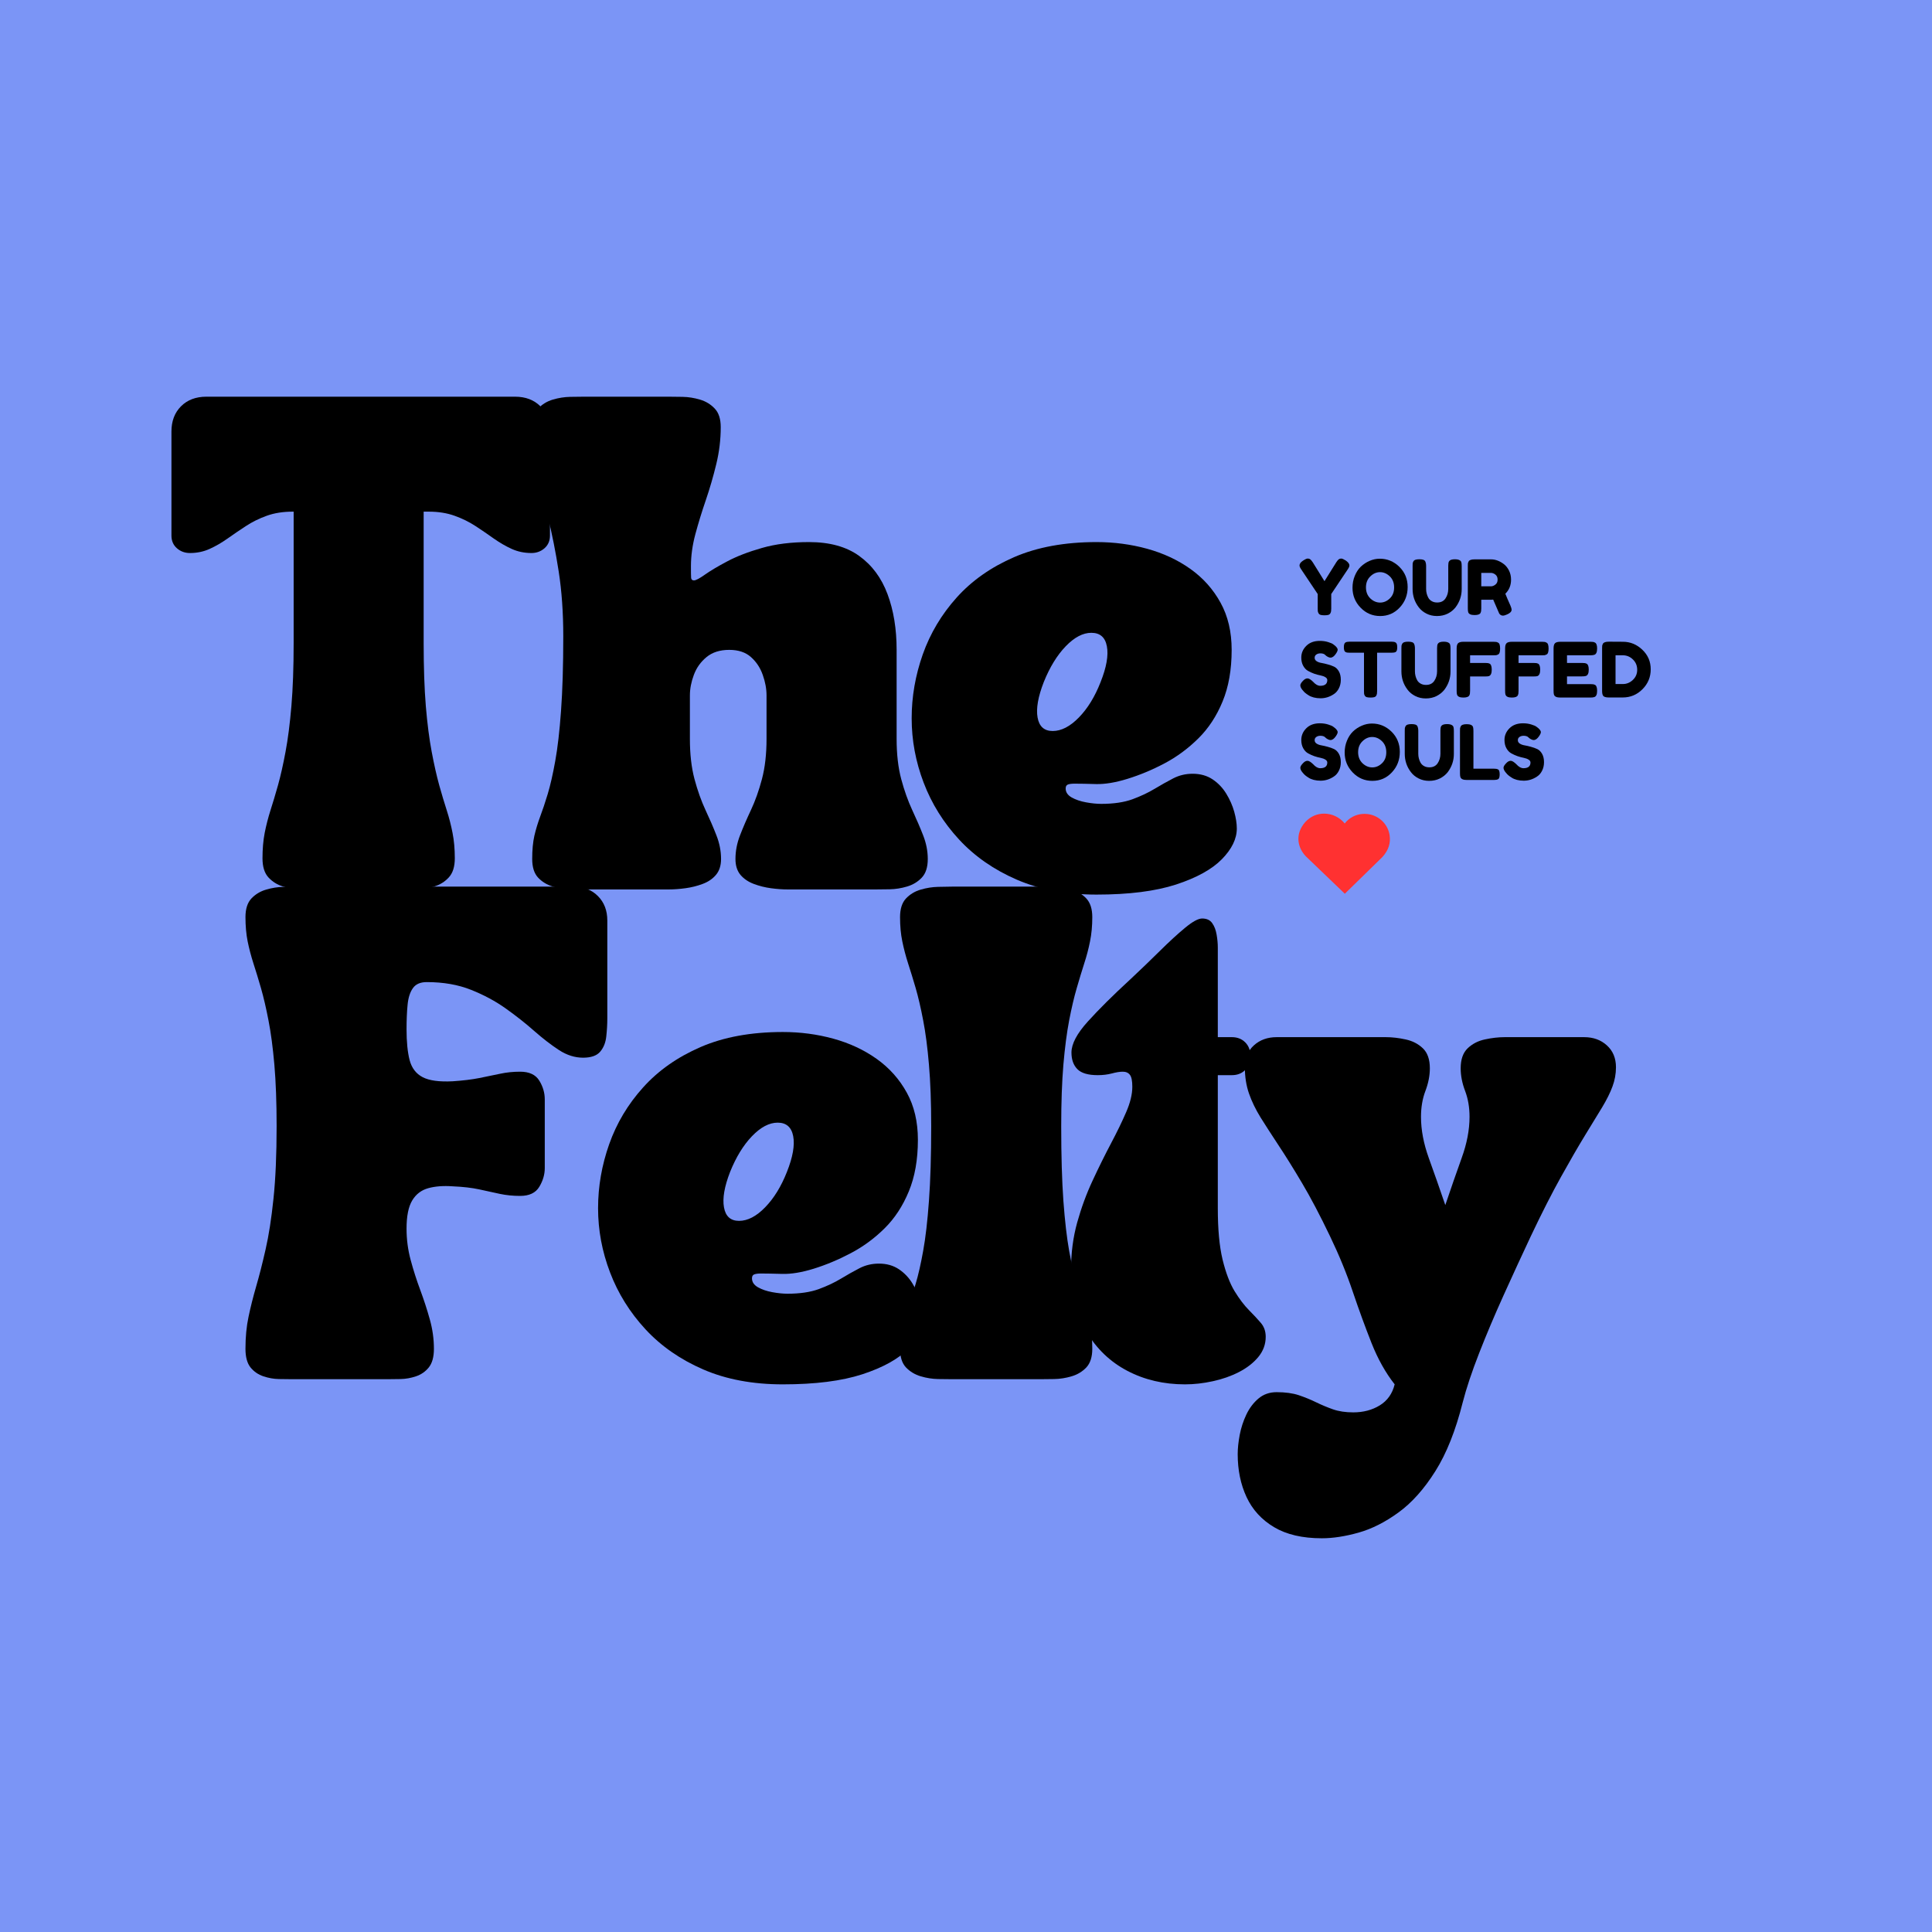
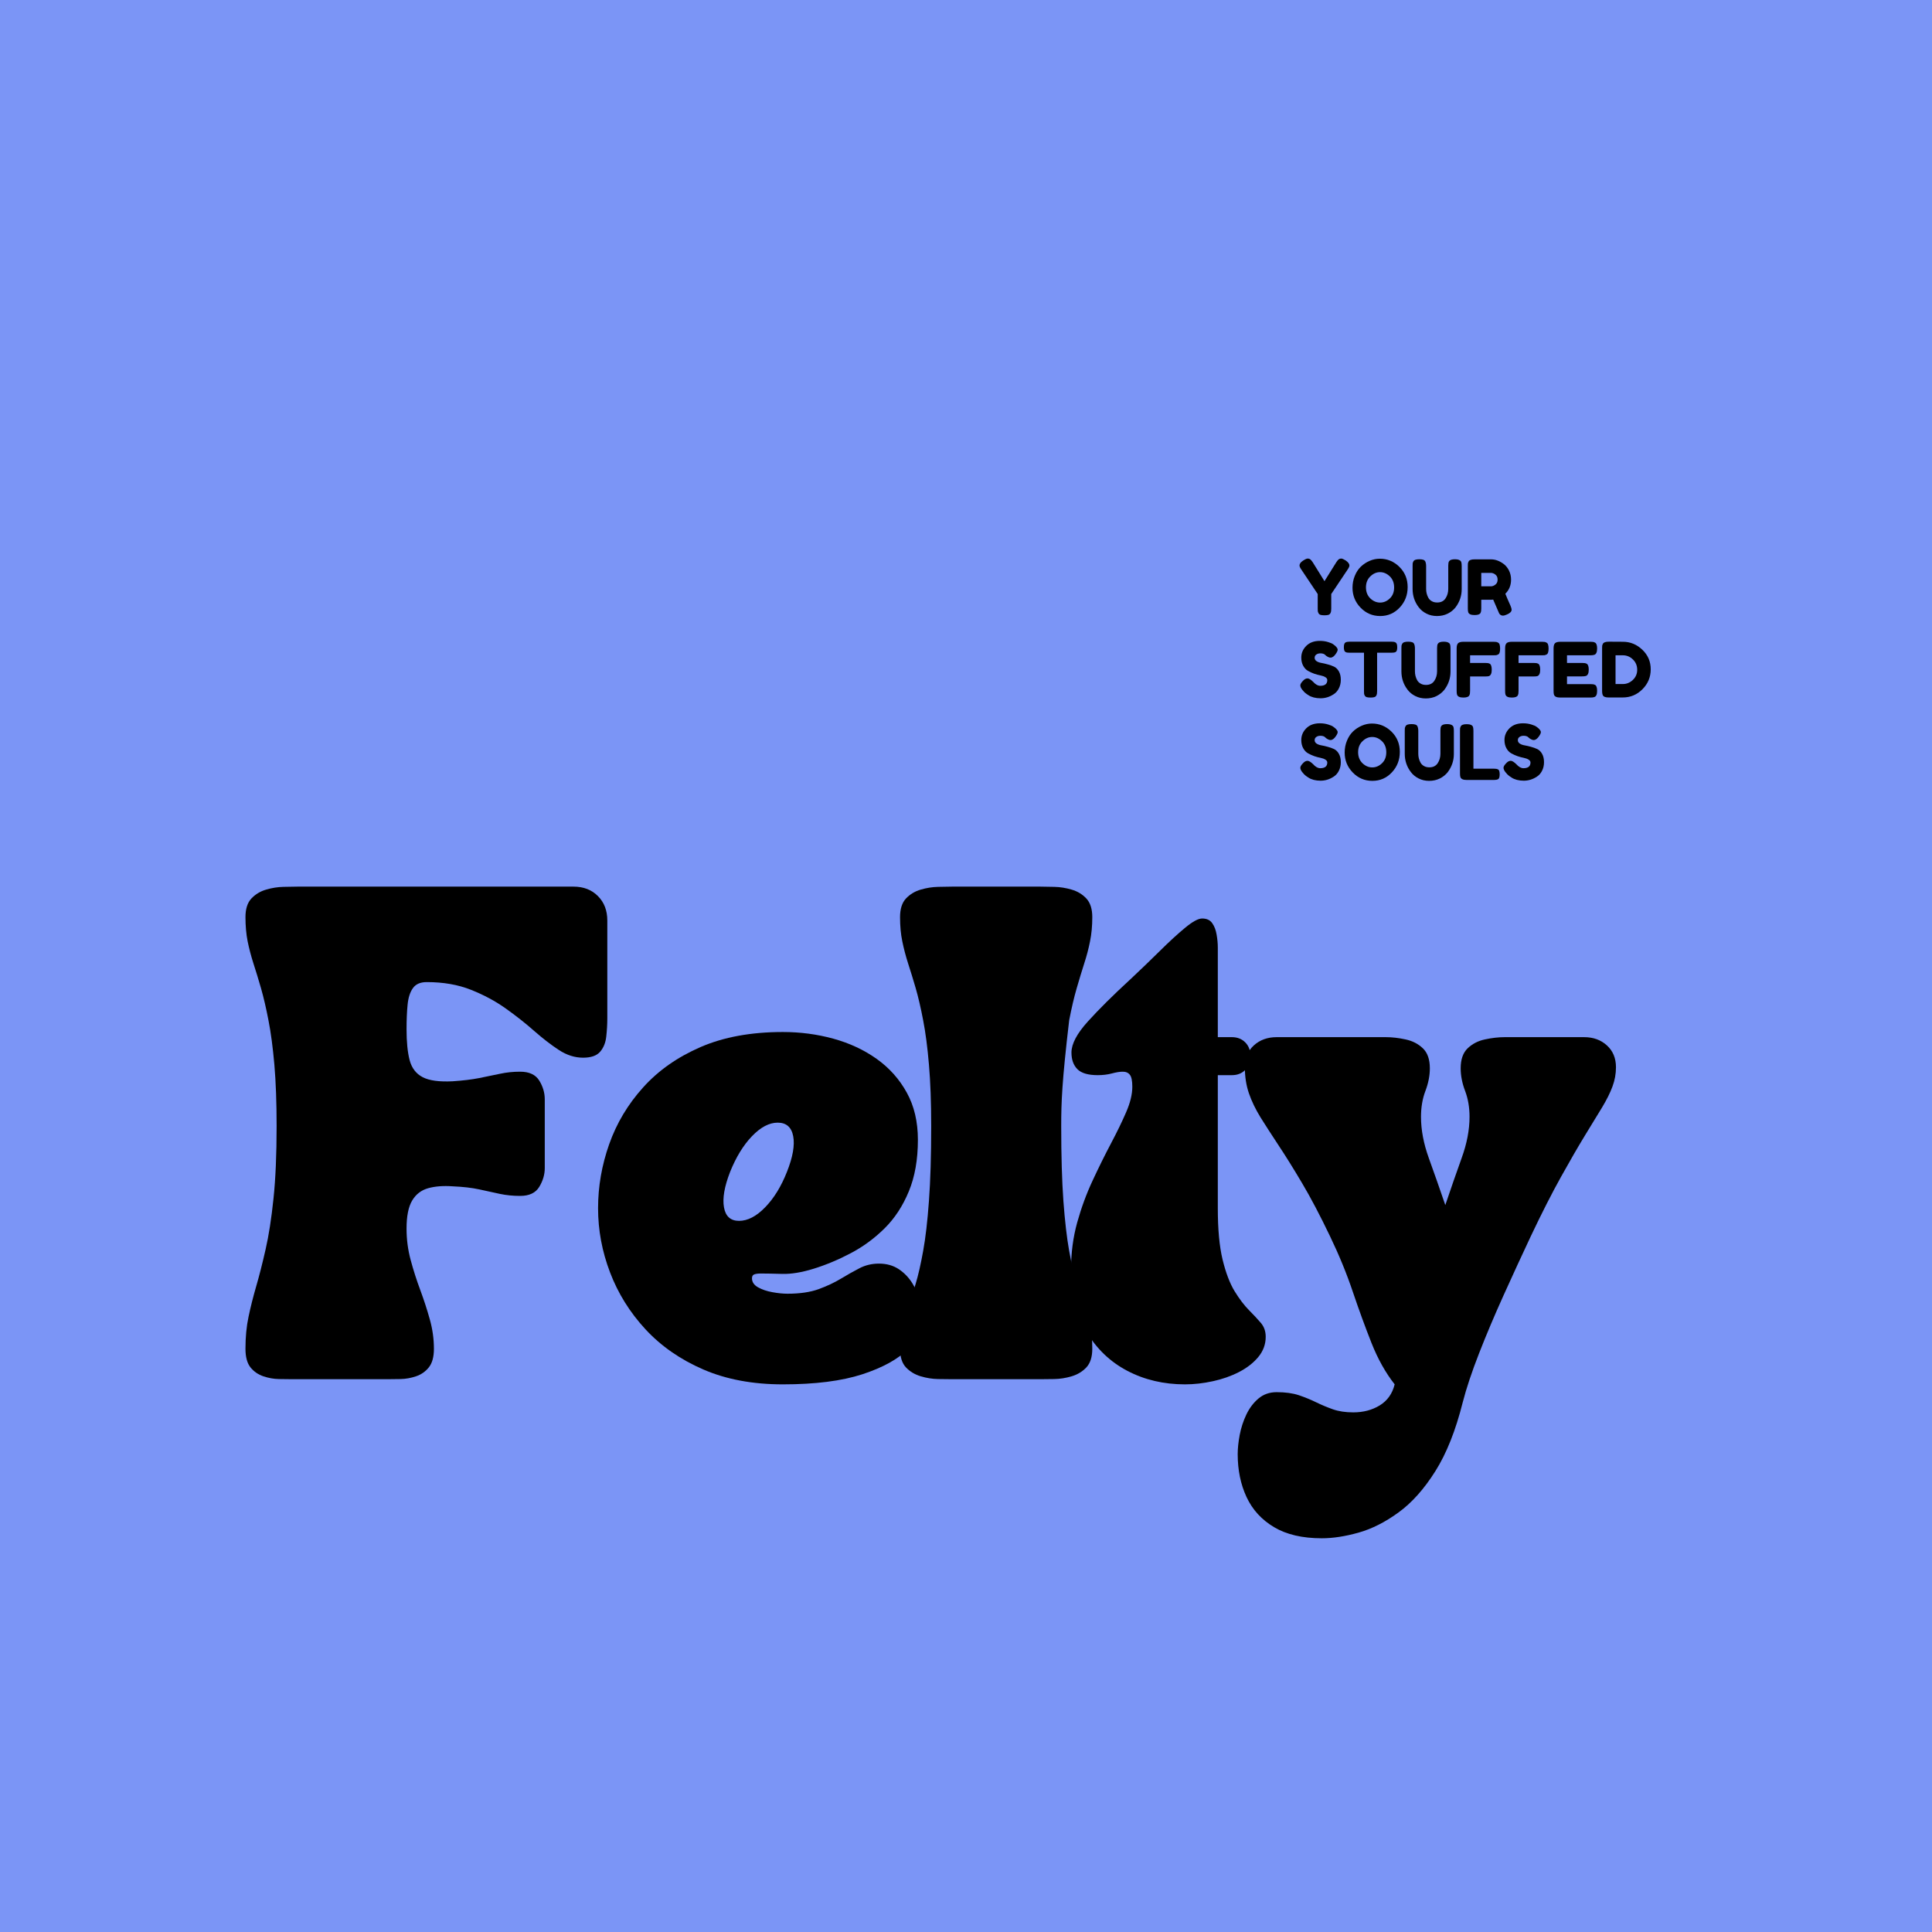
<svg xmlns="http://www.w3.org/2000/svg" version="1.0" preserveAspectRatio="xMidYMid meet" height="500" viewBox="0 0 375 375" zoomAndPan="magnify" width="500">
  <defs>
    <g />
    <clipPath id="7e531b4b9d">
      <path clip-rule="nonzero" d="M 2 0.801 L 76 0.801 L 76 97 L 2 97 Z M 2 0.801" />
    </clipPath>
    <clipPath id="10832fb81c">
      <path clip-rule="nonzero" d="M 72 0.801 L 150 0.801 L 150 97 L 72 97 Z M 72 0.801" />
    </clipPath>
    <clipPath id="4741d86d28">
-       <rect height="129" y="0" width="211" x="0" />
-     </clipPath>
+       </clipPath>
    <clipPath id="a4f17bb348">
-       <path clip-rule="nonzero" d="M 252.016 157.863 L 269.809 157.863 L 269.809 173.473 L 252.016 173.473 Z M 252.016 157.863" />
-     </clipPath>
+       </clipPath>
    <clipPath id="f01920fb43">
      <path clip-rule="nonzero" d="M 252.723 160.406 C 251.281 162.781 252.297 165.09 253.57 166.316 L 261.027 173.473 L 268.328 166.344 C 269.516 165.023 269.969 163.625 269.715 162.066 C 269.367 159.91 267.594 158.238 265.398 158 C 264.055 157.855 262.754 158.238 261.738 159.078 C 261.465 159.309 261.223 159.559 261.008 159.836 C 260.758 159.523 260.461 159.234 260.125 158.98 C 258.961 158.094 257.477 157.742 256.047 158.016 C 254.699 158.277 253.484 159.148 252.723 160.406 Z M 252.723 160.406" />
    </clipPath>
    <clipPath id="5cf16e78ef">
-       <path clip-rule="nonzero" d="M 0.016 0.922 L 17.809 0.922 L 17.809 16.473 L 0.016 16.473 Z M 0.016 0.922" />
-     </clipPath>
+       </clipPath>
    <clipPath id="1fd5fb2271">
      <path clip-rule="nonzero" d="M 0.723 3.406 C -0.719 5.781 0.297 8.09 1.57 9.316 L 9.027 16.473 L 16.328 9.344 C 17.516 8.023 17.969 6.625 17.715 5.066 C 17.367 2.91 15.594 1.238 13.398 1 C 12.055 0.855 10.754 1.238 9.738 2.078 C 9.465 2.309 9.223 2.559 9.008 2.836 C 8.758 2.523 8.461 2.234 8.125 1.98 C 6.961 1.094 5.477 0.742 4.047 1.016 C 2.699 1.277 1.484 2.148 0.723 3.406 Z M 0.723 3.406" />
    </clipPath>
    <clipPath id="0335fd2237">
      <rect height="17" y="0" width="18" x="0" />
    </clipPath>
    <clipPath id="8b4d31a993">
      <rect height="52" y="0" width="71" x="0" />
    </clipPath>
  </defs>
  <rect fill-opacity="1" height="450" y="-37.5" fill="#ffffff" width="450" x="-37.5" />
  <rect fill-opacity="1" height="450" y="-37.5" fill="#7b95f6" width="450" x="-37.5" />
  <g transform="matrix(1, 0, 0, 1, 31, 76)">
    <g clip-path="url(#4741d86d28)">
      <g clip-path="url(#7e531b4b9d)">
        <g fill-opacity="1" fill="#000000">
          <g transform="translate(0.95, 96.639)">
            <g>
              <path d="M 1.328 -68.688 L 1.328 -88.875 C 1.328 -90.906 1.945 -92.539 3.188 -93.781 C 4.426 -95.02 6.066 -95.641 8.109 -95.641 L 68.016 -95.641 C 70.055 -95.641 71.695 -95.02 72.938 -93.781 C 74.176 -92.539 74.797 -90.906 74.797 -88.875 L 74.797 -68.688 C 74.797 -67.664 74.441 -66.844 73.734 -66.219 C 73.023 -65.602 72.18 -65.297 71.203 -65.297 C 69.828 -65.297 68.551 -65.562 67.375 -66.094 C 66.207 -66.625 65.047 -67.297 63.891 -68.109 C 62.742 -68.93 61.562 -69.738 60.344 -70.531 C 59.125 -71.332 57.77 -72 56.281 -72.531 C 54.801 -73.062 53.133 -73.328 51.281 -73.328 L 50.281 -73.328 L 50.281 -47.828 C 50.281 -43.086 50.422 -39 50.703 -35.562 C 50.992 -32.133 51.375 -29.18 51.844 -26.703 C 52.312 -24.223 52.797 -22.07 53.297 -20.25 C 53.805 -18.438 54.297 -16.801 54.766 -15.344 C 55.234 -13.883 55.609 -12.422 55.891 -10.953 C 56.18 -9.492 56.328 -7.859 56.328 -6.047 C 56.328 -4.41 55.938 -3.172 55.156 -2.328 C 54.383 -1.484 53.43 -0.895 52.297 -0.562 C 51.172 -0.227 50.055 -0.051 48.953 -0.031 C 47.848 -0.008 46.941 0 46.234 0 L 29.094 0 C 28.383 0 27.473 -0.008 26.359 -0.031 C 25.254 -0.051 24.141 -0.227 23.016 -0.562 C 21.891 -0.895 20.938 -1.484 20.156 -2.328 C 19.383 -3.172 19 -4.41 19 -6.047 C 19 -7.859 19.141 -9.492 19.422 -10.953 C 19.711 -12.422 20.086 -13.883 20.547 -15.344 C 21.016 -16.801 21.504 -18.438 22.016 -20.25 C 22.523 -22.07 23.008 -24.223 23.469 -26.703 C 23.938 -29.18 24.316 -32.133 24.609 -35.562 C 24.898 -39 25.047 -43.086 25.047 -47.828 L 25.047 -73.328 L 24.844 -73.328 C 22.977 -73.328 21.305 -73.062 19.828 -72.531 C 18.348 -72 17 -71.332 15.781 -70.531 C 14.562 -69.738 13.375 -68.93 12.219 -68.109 C 11.07 -67.297 9.91 -66.625 8.734 -66.094 C 7.555 -65.562 6.285 -65.297 4.922 -65.297 C 3.941 -65.297 3.098 -65.602 2.391 -66.219 C 1.68 -66.844 1.328 -67.664 1.328 -68.688 Z M 1.328 -68.688" />
            </g>
          </g>
        </g>
      </g>
      <g clip-path="url(#10832fb81c)">
        <g fill-opacity="1" fill="#000000">
          <g transform="translate(71.628, 96.639)">
            <g>
              <path d="M 6.703 -49.156 C 6.703 -53.719 6.406 -57.91 5.812 -61.734 C 5.219 -65.566 4.508 -69.117 3.688 -72.391 C 2.863 -75.672 2.156 -78.738 1.562 -81.594 C 0.969 -84.457 0.672 -87.172 0.672 -89.734 C 0.672 -91.328 1.055 -92.531 1.828 -93.344 C 2.598 -94.164 3.547 -94.742 4.672 -95.078 C 5.805 -95.41 6.926 -95.586 8.031 -95.609 C 9.145 -95.629 10.055 -95.641 10.766 -95.641 L 27.172 -95.641 C 27.879 -95.641 28.785 -95.629 29.891 -95.609 C 30.992 -95.586 32.109 -95.41 33.234 -95.078 C 34.367 -94.742 35.32 -94.164 36.094 -93.344 C 36.875 -92.531 37.266 -91.328 37.266 -89.734 C 37.266 -87.297 36.973 -84.891 36.391 -82.516 C 35.816 -80.148 35.145 -77.836 34.375 -75.578 C 33.602 -73.328 32.926 -71.125 32.344 -68.969 C 31.77 -66.82 31.484 -64.754 31.484 -62.766 C 31.484 -61.617 31.492 -60.867 31.516 -60.516 C 31.535 -60.16 31.723 -59.984 32.078 -59.984 C 32.43 -59.984 33.141 -60.359 34.203 -61.109 C 35.266 -61.859 36.711 -62.719 38.547 -63.688 C 40.391 -64.664 42.629 -65.531 45.266 -66.281 C 47.898 -67.039 50.945 -67.422 54.406 -67.422 C 58.426 -67.422 61.676 -66.52 64.156 -64.719 C 66.645 -62.926 68.473 -60.457 69.641 -57.312 C 70.816 -54.176 71.406 -50.57 71.406 -46.5 L 71.406 -29.219 C 71.406 -26.258 71.703 -23.66 72.297 -21.422 C 72.898 -19.18 73.609 -17.188 74.422 -15.438 C 75.242 -13.688 75.953 -12.047 76.547 -10.516 C 77.148 -8.992 77.453 -7.457 77.453 -5.906 C 77.453 -4.312 77.062 -3.102 76.281 -2.281 C 75.508 -1.469 74.555 -0.895 73.422 -0.562 C 72.297 -0.227 71.18 -0.051 70.078 -0.031 C 68.973 -0.008 68.066 0 67.359 0 L 52.609 0 C 52.035 0 51.25 0 50.25 0 C 49.25 0 48.172 -0.078 47.016 -0.234 C 45.867 -0.391 44.766 -0.664 43.703 -1.062 C 42.641 -1.457 41.773 -2.039 41.109 -2.812 C 40.453 -3.594 40.125 -4.625 40.125 -5.906 C 40.125 -7.457 40.422 -8.992 41.016 -10.516 C 41.609 -12.047 42.316 -13.688 43.141 -15.438 C 43.961 -17.188 44.672 -19.18 45.266 -21.422 C 45.859 -23.66 46.156 -26.258 46.156 -29.219 L 46.156 -37.656 C 46.156 -38.945 45.91 -40.273 45.422 -41.641 C 44.941 -43.016 44.18 -44.164 43.141 -45.094 C 42.098 -46.031 40.691 -46.5 38.922 -46.5 C 37.109 -46.5 35.633 -46.031 34.5 -45.094 C 33.375 -44.164 32.555 -43.016 32.047 -41.641 C 31.535 -40.273 31.281 -38.945 31.281 -37.656 L 31.281 -29.219 C 31.281 -26.258 31.578 -23.66 32.172 -21.422 C 32.773 -19.18 33.484 -17.188 34.297 -15.438 C 35.117 -13.688 35.828 -12.047 36.422 -10.516 C 37.023 -8.992 37.328 -7.457 37.328 -5.906 C 37.328 -4.625 36.992 -3.594 36.328 -2.812 C 35.672 -2.039 34.805 -1.457 33.734 -1.062 C 32.672 -0.664 31.562 -0.391 30.406 -0.234 C 29.258 -0.078 28.188 0 27.188 0 C 26.195 0 25.414 0 24.844 0 L 10.766 0 C 10.055 0 9.145 -0.008 8.031 -0.031 C 6.926 -0.051 5.805 -0.227 4.672 -0.562 C 3.547 -0.895 2.598 -1.469 1.828 -2.281 C 1.055 -3.102 0.672 -4.312 0.672 -5.906 C 0.672 -7.676 0.812 -9.18 1.094 -10.422 C 1.383 -11.66 1.758 -12.898 2.219 -14.141 C 2.688 -15.379 3.176 -16.844 3.688 -18.531 C 4.195 -20.219 4.68 -22.344 5.141 -24.906 C 5.609 -27.477 5.984 -30.723 6.266 -34.641 C 6.555 -38.555 6.703 -43.395 6.703 -49.156 Z M 6.703 -49.156" />
            </g>
          </g>
        </g>
      </g>
      <g fill-opacity="1" fill="#000000">
        <g transform="translate(144.298, 96.639)">
          <g>
            <path d="M 1.656 -33.219 C 1.656 -37.414 2.375 -41.551 3.812 -45.625 C 5.258 -49.707 7.453 -53.383 10.391 -56.656 C 13.336 -59.938 17.055 -62.551 21.547 -64.5 C 26.047 -66.445 31.375 -67.422 37.531 -67.422 C 40.938 -67.422 44.211 -66.988 47.359 -66.125 C 50.504 -65.258 53.305 -63.953 55.766 -62.203 C 58.223 -60.453 60.172 -58.27 61.609 -55.656 C 63.047 -53.051 63.766 -50 63.766 -46.5 C 63.766 -42.645 63.176 -39.301 62 -36.469 C 60.832 -33.633 59.258 -31.242 57.281 -29.297 C 55.312 -27.348 53.129 -25.738 50.734 -24.469 C 48.348 -23.207 45.938 -22.203 43.5 -21.453 C 41.195 -20.742 39.172 -20.41 37.422 -20.453 C 35.68 -20.504 34.301 -20.531 33.281 -20.531 C 32.695 -20.531 32.258 -20.473 31.969 -20.359 C 31.688 -20.242 31.547 -19.988 31.547 -19.594 C 31.547 -18.883 31.93 -18.305 32.703 -17.859 C 33.484 -17.422 34.414 -17.102 35.5 -16.906 C 36.582 -16.707 37.566 -16.609 38.453 -16.609 C 40.848 -16.609 42.863 -16.906 44.5 -17.5 C 46.133 -18.102 47.57 -18.781 48.812 -19.531 C 50.062 -20.281 51.258 -20.953 52.406 -21.547 C 53.562 -22.148 54.82 -22.453 56.188 -22.453 C 57.695 -22.453 58.992 -22.086 60.078 -21.359 C 61.16 -20.629 62.047 -19.695 62.734 -18.562 C 63.422 -17.438 63.93 -16.273 64.266 -15.078 C 64.598 -13.879 64.766 -12.797 64.766 -11.828 C 64.766 -9.828 63.801 -7.844 61.875 -5.875 C 59.945 -3.906 56.977 -2.266 52.969 -0.953 C 48.957 0.348 43.812 1 37.531 1 C 31.688 1 26.535 0.035 22.078 -1.891 C 17.629 -3.816 13.891 -6.414 10.859 -9.688 C 7.828 -12.969 5.535 -16.645 3.984 -20.719 C 2.43 -24.789 1.656 -28.957 1.656 -33.219 Z M 27.297 -40.25 C 26.191 -37.414 25.789 -35.125 26.094 -33.375 C 26.406 -31.625 27.383 -30.75 29.031 -30.75 C 30.707 -30.75 32.398 -31.625 34.109 -33.375 C 35.816 -35.125 37.223 -37.414 38.328 -40.25 C 39.473 -43.125 39.879 -45.438 39.547 -47.188 C 39.223 -48.938 38.219 -49.812 36.531 -49.812 C 34.895 -49.812 33.234 -48.938 31.547 -47.188 C 29.867 -45.438 28.453 -43.125 27.297 -40.25 Z M 27.297 -40.25" />
          </g>
        </g>
      </g>
    </g>
  </g>
  <g clip-path="url(#a4f17bb348)">
    <g clip-path="url(#f01920fb43)">
      <g transform="matrix(1, 0, 0, 1, 252, 157)">
        <g clip-path="url(#0335fd2237)">
          <g clip-path="url(#5cf16e78ef)">
            <g clip-path="url(#1fd5fb2271)">
              <path fill-rule="nonzero" fill-opacity="1" d="M 0.016 0.926 L 17.809 0.926 L 17.809 16.473 L 0.016 16.473 Z M 0.016 0.926" fill="#ff3131" />
            </g>
          </g>
        </g>
      </g>
    </g>
  </g>
  <g fill-opacity="1" fill="#000000">
    <g transform="translate(46.317, 267.703)">
      <g>
        <path d="M 7.375 -49.125 C 7.375 -53.727 7.227 -57.703 6.938 -61.047 C 6.645 -64.391 6.266 -67.254 5.797 -69.641 C 5.336 -72.035 4.852 -74.117 4.344 -75.891 C 3.832 -77.66 3.344 -79.266 2.875 -80.703 C 2.414 -82.141 2.039 -83.566 1.75 -84.984 C 1.469 -86.398 1.328 -87.969 1.328 -89.688 C 1.328 -91.281 1.711 -92.488 2.484 -93.312 C 3.266 -94.133 4.219 -94.707 5.344 -95.031 C 6.469 -95.363 7.582 -95.539 8.688 -95.562 C 9.801 -95.594 10.711 -95.609 11.422 -95.609 L 65 -95.609 C 66.945 -95.609 68.523 -95 69.734 -93.781 C 70.953 -92.562 71.562 -90.977 71.562 -89.031 L 71.562 -70.047 C 71.562 -68.891 71.492 -67.711 71.359 -66.516 C 71.234 -65.328 70.836 -64.344 70.172 -63.562 C 69.504 -62.789 68.398 -62.406 66.859 -62.406 C 65.266 -62.406 63.703 -62.898 62.172 -63.891 C 60.648 -64.891 59.055 -66.117 57.391 -67.578 C 55.734 -69.047 53.895 -70.5 51.875 -71.938 C 49.863 -73.375 47.609 -74.586 45.109 -75.578 C 42.609 -76.578 39.742 -77.078 36.516 -77.078 C 35.273 -77.078 34.379 -76.688 33.828 -75.906 C 33.273 -75.133 32.93 -74.062 32.797 -72.688 C 32.66 -71.32 32.594 -69.734 32.594 -67.922 C 32.594 -65.484 32.789 -63.488 33.188 -61.938 C 33.594 -60.395 34.438 -59.289 35.719 -58.625 C 37 -57.957 38.945 -57.691 41.562 -57.828 C 43.551 -57.961 45.266 -58.172 46.703 -58.453 C 48.141 -58.742 49.477 -59.02 50.719 -59.281 C 51.957 -59.551 53.266 -59.688 54.641 -59.688 C 56.41 -59.688 57.648 -59.109 58.359 -57.953 C 59.066 -56.805 59.422 -55.594 59.422 -54.312 L 59.422 -40.969 C 59.422 -39.727 59.066 -38.52 58.359 -37.344 C 57.648 -36.164 56.41 -35.578 54.641 -35.578 C 53.266 -35.578 51.957 -35.707 50.719 -35.969 C 49.477 -36.238 48.141 -36.531 46.703 -36.844 C 45.266 -37.156 43.551 -37.352 41.562 -37.438 C 39.75 -37.57 38.164 -37.453 36.812 -37.078 C 35.457 -36.703 34.414 -35.906 33.688 -34.688 C 32.957 -33.469 32.594 -31.645 32.594 -29.219 C 32.594 -27.133 32.859 -25.109 33.391 -23.141 C 33.922 -21.172 34.539 -19.234 35.25 -17.328 C 35.957 -15.422 36.578 -13.516 37.109 -11.609 C 37.641 -9.711 37.906 -7.812 37.906 -5.906 C 37.906 -4.312 37.57 -3.102 36.906 -2.281 C 36.25 -1.469 35.422 -0.895 34.422 -0.562 C 33.43 -0.227 32.438 -0.051 31.438 -0.031 C 30.438 -0.008 29.582 0 28.875 0 L 10.359 0 C 9.648 0 8.797 -0.008 7.797 -0.031 C 6.805 -0.051 5.812 -0.227 4.812 -0.562 C 3.812 -0.895 2.977 -1.469 2.312 -2.281 C 1.656 -3.102 1.328 -4.312 1.328 -5.906 C 1.328 -8.164 1.523 -10.234 1.922 -12.109 C 2.316 -13.992 2.812 -15.961 3.406 -18.016 C 4.008 -20.078 4.617 -22.469 5.234 -25.188 C 5.859 -27.914 6.367 -31.203 6.766 -35.047 C 7.172 -38.898 7.375 -43.594 7.375 -49.125 Z M 7.375 -49.125" />
      </g>
    </g>
  </g>
  <g fill-opacity="1" fill="#000000">
    <g transform="translate(114.429, 267.703)">
      <g>
        <path d="M 1.656 -33.188 C 1.656 -37.395 2.375 -41.535 3.812 -45.609 C 5.25 -49.68 7.441 -53.352 10.391 -56.625 C 13.336 -59.906 17.055 -62.52 21.547 -64.469 C 26.035 -66.414 31.359 -67.391 37.516 -67.391 C 40.922 -67.391 44.191 -66.957 47.328 -66.094 C 50.473 -65.227 53.273 -63.922 55.734 -62.172 C 58.191 -60.422 60.141 -58.238 61.578 -55.625 C 63.016 -53.02 63.734 -49.969 63.734 -46.469 C 63.734 -42.625 63.145 -39.285 61.969 -36.453 C 60.801 -33.617 59.234 -31.227 57.266 -29.281 C 55.297 -27.332 53.113 -25.727 50.719 -24.469 C 48.332 -23.207 45.922 -22.195 43.484 -21.438 C 41.18 -20.727 39.156 -20.395 37.406 -20.438 C 35.656 -20.488 34.273 -20.516 33.266 -20.516 C 32.691 -20.516 32.258 -20.457 31.969 -20.344 C 31.676 -20.238 31.531 -19.984 31.531 -19.578 C 31.531 -18.867 31.914 -18.289 32.688 -17.844 C 33.469 -17.406 34.398 -17.086 35.484 -16.891 C 36.566 -16.691 37.551 -16.594 38.438 -16.594 C 40.832 -16.594 42.848 -16.891 44.484 -17.484 C 46.117 -18.086 47.555 -18.766 48.797 -19.516 C 50.035 -20.266 51.227 -20.938 52.375 -21.531 C 53.531 -22.133 54.797 -22.438 56.172 -22.438 C 57.672 -22.438 58.961 -22.07 60.047 -21.344 C 61.129 -20.613 62.016 -19.68 62.703 -18.547 C 63.391 -17.422 63.898 -16.258 64.234 -15.062 C 64.566 -13.875 64.734 -12.789 64.734 -11.812 C 64.734 -9.82 63.77 -7.844 61.844 -5.875 C 59.914 -3.906 56.945 -2.266 52.938 -0.953 C 48.938 0.348 43.797 1 37.516 1 C 31.672 1 26.523 0.035 22.078 -1.891 C 17.629 -3.816 13.891 -6.414 10.859 -9.688 C 7.828 -12.969 5.535 -16.645 3.984 -20.719 C 2.43 -24.789 1.656 -28.945 1.656 -33.188 Z M 27.281 -40.234 C 26.176 -37.398 25.781 -35.109 26.094 -33.359 C 26.406 -31.609 27.379 -30.734 29.016 -30.734 C 30.691 -30.734 32.379 -31.609 34.078 -33.359 C 35.785 -35.109 37.195 -37.398 38.312 -40.234 C 39.457 -43.109 39.863 -45.422 39.531 -47.172 C 39.195 -48.922 38.191 -49.797 36.516 -49.797 C 34.879 -49.797 33.219 -48.922 31.531 -47.172 C 29.852 -45.422 28.438 -43.109 27.281 -40.234 Z M 27.281 -40.234" />
      </g>
    </g>
  </g>
  <g fill-opacity="1" fill="#000000">
    <g transform="translate(174.043, 267.703)">
      <g>
-         <path d="M 0.656 -5.906 C 0.656 -7.676 0.801 -9.18 1.094 -10.422 C 1.383 -11.66 1.758 -12.898 2.219 -14.141 C 2.688 -15.379 3.176 -16.836 3.688 -18.516 C 4.195 -20.203 4.68 -22.328 5.141 -24.891 C 5.609 -27.461 5.984 -30.707 6.266 -34.625 C 6.555 -38.539 6.703 -43.375 6.703 -49.125 C 6.703 -53.727 6.555 -57.703 6.266 -61.047 C 5.984 -64.391 5.609 -67.266 5.141 -69.672 C 4.68 -72.086 4.195 -74.172 3.688 -75.922 C 3.176 -77.672 2.688 -79.266 2.219 -80.703 C 1.758 -82.141 1.383 -83.566 1.094 -84.984 C 0.801 -86.398 0.656 -87.969 0.656 -89.688 C 0.656 -91.281 1.039 -92.488 1.812 -93.312 C 2.594 -94.133 3.547 -94.707 4.672 -95.031 C 5.805 -95.363 6.926 -95.539 8.031 -95.562 C 9.133 -95.594 10.039 -95.609 10.75 -95.609 L 27.891 -95.609 C 28.598 -95.609 29.504 -95.594 30.609 -95.562 C 31.711 -95.539 32.828 -95.363 33.953 -95.031 C 35.086 -94.707 36.039 -94.133 36.812 -93.312 C 37.582 -92.488 37.969 -91.281 37.969 -89.688 C 37.969 -87.969 37.82 -86.398 37.531 -84.984 C 37.25 -83.566 36.875 -82.141 36.406 -80.703 C 35.945 -79.266 35.461 -77.672 34.953 -75.922 C 34.441 -74.172 33.953 -72.086 33.484 -69.672 C 33.023 -67.266 32.648 -64.391 32.359 -61.047 C 32.078 -57.703 31.938 -53.727 31.938 -49.125 C 31.938 -43.375 32.078 -38.539 32.359 -34.625 C 32.648 -30.707 33.023 -27.461 33.484 -24.891 C 33.953 -22.328 34.441 -20.203 34.953 -18.516 C 35.461 -16.836 35.945 -15.379 36.406 -14.141 C 36.875 -12.898 37.25 -11.66 37.531 -10.422 C 37.82 -9.18 37.969 -7.676 37.969 -5.906 C 37.969 -4.312 37.582 -3.102 36.812 -2.281 C 36.039 -1.469 35.086 -0.895 33.953 -0.562 C 32.828 -0.227 31.711 -0.051 30.609 -0.031 C 29.504 -0.008 28.598 0 27.891 0 L 10.75 0 C 10.039 0 9.133 -0.008 8.031 -0.031 C 6.926 -0.051 5.805 -0.227 4.672 -0.562 C 3.547 -0.895 2.594 -1.469 1.812 -2.281 C 1.039 -3.102 0.656 -4.312 0.656 -5.906 Z M 0.656 -5.906" />
+         <path d="M 0.656 -5.906 C 0.656 -7.676 0.801 -9.18 1.094 -10.422 C 1.383 -11.66 1.758 -12.898 2.219 -14.141 C 2.688 -15.379 3.176 -16.836 3.688 -18.516 C 4.195 -20.203 4.68 -22.328 5.141 -24.891 C 5.609 -27.461 5.984 -30.707 6.266 -34.625 C 6.555 -38.539 6.703 -43.375 6.703 -49.125 C 6.703 -53.727 6.555 -57.703 6.266 -61.047 C 5.984 -64.391 5.609 -67.266 5.141 -69.672 C 4.68 -72.086 4.195 -74.172 3.688 -75.922 C 3.176 -77.672 2.688 -79.266 2.219 -80.703 C 1.758 -82.141 1.383 -83.566 1.094 -84.984 C 0.801 -86.398 0.656 -87.969 0.656 -89.688 C 0.656 -91.281 1.039 -92.488 1.812 -93.312 C 2.594 -94.133 3.547 -94.707 4.672 -95.031 C 5.805 -95.363 6.926 -95.539 8.031 -95.562 C 9.133 -95.594 10.039 -95.609 10.75 -95.609 L 27.891 -95.609 C 28.598 -95.609 29.504 -95.594 30.609 -95.562 C 31.711 -95.539 32.828 -95.363 33.953 -95.031 C 35.086 -94.707 36.039 -94.133 36.812 -93.312 C 37.582 -92.488 37.969 -91.281 37.969 -89.688 C 37.969 -87.969 37.82 -86.398 37.531 -84.984 C 37.25 -83.566 36.875 -82.141 36.406 -80.703 C 35.945 -79.266 35.461 -77.672 34.953 -75.922 C 34.441 -74.172 33.953 -72.086 33.484 -69.672 C 32.078 -57.703 31.938 -53.727 31.938 -49.125 C 31.938 -43.375 32.078 -38.539 32.359 -34.625 C 32.648 -30.707 33.023 -27.461 33.484 -24.891 C 33.953 -22.328 34.441 -20.203 34.953 -18.516 C 35.461 -16.836 35.945 -15.379 36.406 -14.141 C 36.875 -12.898 37.25 -11.66 37.531 -10.422 C 37.82 -9.18 37.969 -7.676 37.969 -5.906 C 37.969 -4.312 37.582 -3.102 36.812 -2.281 C 36.039 -1.469 35.086 -0.895 33.953 -0.562 C 32.828 -0.227 31.711 -0.051 30.609 -0.031 C 29.504 -0.008 28.598 0 27.891 0 L 10.75 0 C 10.039 0 9.133 -0.008 8.031 -0.031 C 6.926 -0.051 5.805 -0.227 4.672 -0.562 C 3.547 -0.895 2.594 -1.469 1.812 -2.281 C 1.039 -3.102 0.656 -4.312 0.656 -5.906 Z M 0.656 -5.906" />
      </g>
    </g>
  </g>
  <g fill-opacity="1" fill="#000000">
    <g transform="translate(207.235, 267.703)">
      <g>
        <path d="M 22.766 1 C 18.648 1 14.922 0.125 11.578 -1.625 C 8.242 -3.375 5.586 -5.922 3.609 -9.266 C 1.641 -12.609 0.656 -16.645 0.656 -21.375 C 0.656 -24.52 1.051 -27.531 1.844 -30.406 C 2.645 -33.281 3.645 -36 4.844 -38.562 C 6.039 -41.133 7.223 -43.523 8.391 -45.734 C 9.566 -47.953 10.551 -49.977 11.344 -51.812 C 12.145 -53.656 12.547 -55.305 12.547 -56.766 C 12.547 -57.91 12.391 -58.68 12.078 -59.078 C 11.773 -59.484 11.312 -59.688 10.688 -59.688 C 10.113 -59.688 9.406 -59.57 8.562 -59.344 C 7.719 -59.125 6.812 -59.016 5.844 -59.016 C 3.977 -59.016 2.66 -59.398 1.891 -60.172 C 1.117 -60.953 0.734 -62.031 0.734 -63.406 C 0.734 -65.082 1.797 -67.094 3.922 -69.438 C 6.047 -71.789 8.789 -74.516 12.156 -77.609 C 14.145 -79.473 16.055 -81.312 17.891 -83.125 C 19.723 -84.938 21.359 -86.438 22.797 -87.625 C 24.242 -88.82 25.344 -89.422 26.094 -89.422 C 26.977 -89.422 27.629 -89.125 28.047 -88.531 C 28.473 -87.938 28.758 -87.195 28.906 -86.312 C 29.062 -85.426 29.141 -84.582 29.141 -83.781 L 29.141 -66.391 L 31.875 -66.391 C 32.926 -66.391 33.785 -66.055 34.453 -65.391 C 35.117 -64.734 35.453 -63.875 35.453 -62.812 L 35.453 -62.609 C 35.453 -61.547 35.117 -60.68 34.453 -60.016 C 33.785 -59.348 32.926 -59.016 31.875 -59.016 L 29.141 -59.016 L 29.141 -33.188 C 29.141 -29.125 29.445 -25.805 30.062 -23.234 C 30.688 -20.672 31.461 -18.625 32.391 -17.094 C 33.328 -15.57 34.258 -14.344 35.188 -13.406 C 36.113 -12.477 36.883 -11.648 37.5 -10.922 C 38.125 -10.191 38.438 -9.297 38.438 -8.234 C 38.438 -6.773 37.957 -5.469 37 -4.312 C 36.051 -3.164 34.801 -2.191 33.25 -1.391 C 31.707 -0.598 30.016 -0.004 28.172 0.391 C 26.336 0.797 24.535 1 22.766 1 Z M 22.766 1" />
      </g>
    </g>
  </g>
  <g fill-opacity="1" fill="#000000">
    <g transform="translate(240.892, 267.703)">
      <g>
        <path d="M -0.656 14.547 C -0.656 13.43 -0.523 12.188 -0.266 10.812 C -0.004 9.445 0.422 8.133 1.016 6.875 C 1.617 5.613 2.406 4.57 3.375 3.75 C 4.352 2.926 5.531 2.516 6.906 2.516 C 8.582 2.516 10.02 2.711 11.219 3.109 C 12.414 3.516 13.535 3.973 14.578 4.484 C 15.617 4.992 16.703 5.445 17.828 5.844 C 18.953 6.238 20.27 6.438 21.781 6.438 C 23.727 6.438 25.441 5.984 26.922 5.078 C 28.398 4.172 29.363 2.812 29.812 1 C 28.039 -1.258 26.547 -3.926 25.328 -7 C 24.109 -10.082 22.898 -13.391 21.703 -16.922 C 20.516 -20.461 19.035 -24.07 17.266 -27.75 C 15.316 -31.82 13.5 -35.273 11.812 -38.109 C 10.133 -40.941 8.617 -43.375 7.266 -45.406 C 5.922 -47.445 4.758 -49.25 3.781 -50.812 C 2.812 -52.383 2.062 -53.938 1.531 -55.469 C 1 -57 0.734 -58.691 0.734 -60.547 C 0.734 -62.316 1.316 -63.734 2.484 -64.797 C 3.66 -65.859 5.133 -66.391 6.906 -66.391 L 28.078 -66.391 C 29.316 -66.391 30.598 -66.242 31.922 -65.953 C 33.254 -65.672 34.375 -65.098 35.281 -64.234 C 36.188 -63.367 36.641 -62.07 36.641 -60.344 C 36.641 -58.926 36.352 -57.461 35.781 -55.953 C 35.207 -54.453 34.922 -52.773 34.922 -50.922 C 34.922 -48.398 35.426 -45.734 36.438 -42.922 C 37.457 -40.109 38.523 -37.066 39.641 -33.797 C 40.742 -37.066 41.801 -40.109 42.812 -42.922 C 43.832 -45.734 44.344 -48.398 44.344 -50.922 C 44.344 -52.773 44.055 -54.453 43.484 -55.953 C 42.91 -57.461 42.625 -58.926 42.625 -60.344 C 42.625 -62.07 43.078 -63.367 43.984 -64.234 C 44.891 -65.098 46.004 -65.672 47.328 -65.953 C 48.66 -66.242 49.945 -66.391 51.188 -66.391 L 66.594 -66.391 C 68.363 -66.391 69.832 -65.859 71 -64.797 C 72.176 -63.734 72.766 -62.316 72.766 -60.547 C 72.766 -59.266 72.539 -58.023 72.094 -56.828 C 71.656 -55.629 70.984 -54.273 70.078 -52.766 C 69.172 -51.266 68.051 -49.43 66.719 -47.266 C 65.395 -45.098 63.859 -42.441 62.109 -39.297 C 60.359 -36.16 58.398 -32.312 56.234 -27.75 C 54.504 -24.07 52.754 -20.273 50.984 -16.359 C 49.211 -12.441 47.617 -8.672 46.203 -5.047 C 44.785 -1.422 43.723 1.766 43.016 4.516 C 41.648 9.961 39.879 14.41 37.703 17.859 C 35.535 21.305 33.156 23.973 30.562 25.859 C 27.977 27.742 25.391 29.051 22.797 29.781 C 20.211 30.508 17.836 30.875 15.672 30.875 C 11.91 30.875 8.82 30.156 6.406 28.719 C 3.988 27.281 2.207 25.332 1.062 22.875 C -0.082 20.414 -0.656 17.641 -0.656 14.547 Z M -0.656 14.547" />
      </g>
    </g>
  </g>
  <g transform="matrix(1, 0, 0, 1, 252, 104)">
    <g clip-path="url(#8b4d31a993)">
      <g fill-opacity="1" fill="#000000">
        <g transform="translate(0.017, 15.398)">
          <g>
            <path d="M 9.188 -10.609 C 9.664 -10.273 9.906 -9.953 9.906 -9.641 C 9.906 -9.453 9.789 -9.191 9.562 -8.859 L 6.375 -4.094 L 6.375 -1.266 C 6.375 -1.047 6.363 -0.879 6.344 -0.766 C 6.332 -0.648 6.285 -0.516 6.203 -0.359 C 6.129 -0.211 6 -0.109 5.812 -0.047 C 5.625 0.004 5.375 0.031 5.062 0.031 C 4.75 0.031 4.5 0.004 4.312 -0.047 C 4.125 -0.109 3.988 -0.219 3.906 -0.375 C 3.832 -0.531 3.785 -0.66 3.766 -0.766 C 3.754 -0.879 3.75 -1.055 3.75 -1.297 L 3.75 -4.094 L 0.562 -8.859 C 0.332 -9.191 0.219 -9.453 0.219 -9.641 C 0.219 -9.953 0.43 -10.254 0.859 -10.547 C 1.297 -10.836 1.609 -10.984 1.797 -10.984 C 1.984 -10.984 2.133 -10.945 2.25 -10.875 C 2.414 -10.758 2.594 -10.555 2.781 -10.266 L 5.062 -6.594 L 7.359 -10.266 C 7.547 -10.555 7.707 -10.75 7.844 -10.844 C 7.977 -10.938 8.133 -10.984 8.312 -10.984 C 8.5 -10.984 8.789 -10.859 9.188 -10.609 Z M 9.188 -10.609" />
          </g>
        </g>
      </g>
      <g fill-opacity="1" fill="#000000">
        <g transform="translate(10.146, 15.398)">
          <g>
            <path d="M 5.672 -10.953 C 7.129 -10.953 8.395 -10.426 9.469 -9.375 C 10.539 -8.32 11.078 -7.016 11.078 -5.453 C 11.078 -3.891 10.562 -2.562 9.531 -1.469 C 8.508 -0.375 7.25 0.172 5.75 0.172 C 4.258 0.172 2.988 -0.367 1.938 -1.453 C 0.895 -2.535 0.375 -3.82 0.375 -5.312 C 0.375 -6.133 0.52 -6.898 0.812 -7.609 C 1.102 -8.328 1.492 -8.926 1.984 -9.406 C 2.484 -9.883 3.051 -10.258 3.688 -10.531 C 4.332 -10.812 4.992 -10.953 5.672 -10.953 Z M 2.984 -5.391 C 2.984 -4.516 3.266 -3.801 3.828 -3.25 C 4.398 -2.707 5.035 -2.438 5.734 -2.438 C 6.43 -2.438 7.055 -2.703 7.609 -3.234 C 8.172 -3.766 8.453 -4.477 8.453 -5.375 C 8.453 -6.27 8.172 -6.988 7.609 -7.531 C 7.047 -8.07 6.414 -8.344 5.719 -8.344 C 5.02 -8.344 4.391 -8.066 3.828 -7.516 C 3.266 -6.973 2.984 -6.266 2.984 -5.391 Z M 2.984 -5.391" />
          </g>
        </g>
      </g>
      <g fill-opacity="1" fill="#000000">
        <g transform="translate(21.59, 15.398)">
          <g>
            <path d="M 7.656 -10.422 C 7.758 -10.578 7.906 -10.688 8.094 -10.75 C 8.281 -10.812 8.516 -10.844 8.797 -10.844 C 9.078 -10.844 9.301 -10.816 9.469 -10.766 C 9.633 -10.711 9.758 -10.648 9.844 -10.578 C 9.938 -10.516 10.004 -10.414 10.047 -10.281 C 10.098 -10.113 10.125 -9.859 10.125 -9.516 L 10.125 -5.047 C 10.125 -3.742 9.723 -2.562 8.922 -1.5 C 8.523 -1 8.016 -0.594 7.391 -0.281 C 6.773 0.02 6.086 0.172 5.328 0.172 C 4.578 0.172 3.895 0.016 3.281 -0.297 C 2.664 -0.609 2.164 -1.02 1.781 -1.531 C 0.988 -2.57 0.594 -3.754 0.594 -5.078 L 0.594 -9.531 C 0.594 -9.758 0.598 -9.93 0.609 -10.047 C 0.629 -10.16 0.676 -10.289 0.75 -10.438 C 0.832 -10.582 0.969 -10.688 1.156 -10.75 C 1.344 -10.812 1.594 -10.844 1.906 -10.844 C 2.219 -10.844 2.469 -10.812 2.656 -10.75 C 2.844 -10.688 2.973 -10.582 3.047 -10.438 C 3.16 -10.207 3.219 -9.898 3.219 -9.516 L 3.219 -5.078 C 3.219 -4.473 3.363 -3.898 3.656 -3.359 C 3.812 -3.086 4.035 -2.867 4.328 -2.703 C 4.617 -2.535 4.969 -2.453 5.375 -2.453 C 6.094 -2.453 6.629 -2.719 6.984 -3.25 C 7.336 -3.781 7.516 -4.395 7.516 -5.094 L 7.516 -9.609 C 7.516 -9.992 7.562 -10.266 7.656 -10.422 Z M 7.656 -10.422" />
          </g>
        </g>
      </g>
      <g fill-opacity="1" fill="#000000">
        <g transform="translate(32.31, 15.398)">
          <g>
            <path d="M 8.875 -1.828 C 9.02 -1.473 9.094 -1.219 9.094 -1.062 C 9.094 -0.688 8.789 -0.375 8.188 -0.125 C 7.863 0.02 7.602 0.094 7.406 0.094 C 7.219 0.094 7.062 0.047 6.938 -0.047 C 6.82 -0.141 6.734 -0.238 6.672 -0.344 C 6.578 -0.531 6.191 -1.422 5.516 -3.016 L 5.062 -2.984 L 3.203 -2.984 L 3.203 -1.312 C 3.203 -1.082 3.191 -0.91 3.172 -0.797 C 3.16 -0.691 3.117 -0.562 3.047 -0.406 C 2.898 -0.145 2.516 -0.016 1.891 -0.016 C 1.203 -0.016 0.797 -0.195 0.672 -0.562 C 0.617 -0.727 0.594 -0.984 0.594 -1.328 L 0.594 -9.531 C 0.594 -9.75 0.598 -9.914 0.609 -10.031 C 0.629 -10.145 0.676 -10.273 0.75 -10.422 C 0.883 -10.691 1.27 -10.828 1.906 -10.828 L 5.094 -10.828 C 5.957 -10.828 6.801 -10.508 7.625 -9.875 C 8.008 -9.57 8.332 -9.16 8.594 -8.641 C 8.852 -8.117 8.984 -7.535 8.984 -6.891 C 8.984 -5.785 8.613 -4.875 7.875 -4.156 C 8.082 -3.625 8.414 -2.848 8.875 -1.828 Z M 3.203 -5.594 L 5.094 -5.594 C 5.375 -5.594 5.656 -5.703 5.938 -5.922 C 6.227 -6.141 6.375 -6.461 6.375 -6.891 C 6.375 -7.328 6.227 -7.656 5.938 -7.875 C 5.656 -8.094 5.363 -8.203 5.062 -8.203 L 3.203 -8.203 Z M 3.203 -5.594" />
          </g>
        </g>
      </g>
      <g fill-opacity="1" fill="#000000">
        <g transform="translate(0.017, 31.395)">
          <g>
            <path d="M 0.75 -1.516 C 0.5 -1.836 0.375 -2.125 0.375 -2.375 C 0.375 -2.625 0.582 -2.953 1 -3.359 C 1.25 -3.598 1.508 -3.719 1.781 -3.719 C 2.062 -3.719 2.445 -3.473 2.938 -2.984 C 3.07 -2.816 3.266 -2.656 3.516 -2.5 C 3.773 -2.352 4.016 -2.281 4.234 -2.281 C 5.148 -2.281 5.609 -2.648 5.609 -3.391 C 5.609 -3.617 5.484 -3.805 5.234 -3.953 C 4.984 -4.109 4.672 -4.223 4.297 -4.297 C 3.922 -4.367 3.516 -4.477 3.078 -4.625 C 2.648 -4.781 2.25 -4.961 1.875 -5.172 C 1.5 -5.379 1.188 -5.707 0.938 -6.156 C 0.688 -6.602 0.562 -7.141 0.562 -7.766 C 0.562 -8.629 0.883 -9.383 1.531 -10.031 C 2.176 -10.676 3.051 -11 4.156 -11 C 4.75 -11 5.289 -10.922 5.781 -10.766 C 6.27 -10.617 6.609 -10.469 6.797 -10.312 L 7.156 -10.031 C 7.469 -9.738 7.625 -9.492 7.625 -9.297 C 7.625 -9.098 7.504 -8.828 7.266 -8.484 C 6.93 -7.992 6.586 -7.75 6.234 -7.75 C 6.023 -7.75 5.77 -7.848 5.469 -8.047 C 5.438 -8.066 5.379 -8.113 5.297 -8.188 C 5.211 -8.27 5.133 -8.336 5.062 -8.391 C 4.852 -8.516 4.586 -8.578 4.266 -8.578 C 3.953 -8.578 3.688 -8.5 3.469 -8.344 C 3.258 -8.195 3.156 -7.988 3.156 -7.719 C 3.156 -7.445 3.281 -7.227 3.531 -7.062 C 3.781 -6.895 4.094 -6.781 4.469 -6.719 C 4.844 -6.656 5.25 -6.562 5.688 -6.438 C 6.133 -6.32 6.547 -6.176 6.922 -6 C 7.297 -5.82 7.609 -5.516 7.859 -5.078 C 8.109 -4.641 8.234 -4.098 8.234 -3.453 C 8.234 -2.816 8.102 -2.254 7.844 -1.766 C 7.594 -1.273 7.258 -0.898 6.844 -0.641 C 6.051 -0.117 5.203 0.141 4.297 0.141 C 3.836 0.141 3.398 0.086 2.984 -0.016 C 2.566 -0.129 2.234 -0.27 1.984 -0.438 C 1.461 -0.758 1.098 -1.066 0.891 -1.359 Z M 0.75 -1.516" />
          </g>
        </g>
      </g>
      <g fill-opacity="1" fill="#000000">
        <g transform="translate(8.625, 31.395)">
          <g>
            <path d="M 1.297 -10.844 L 9.516 -10.844 C 9.828 -10.844 10.055 -10.801 10.203 -10.719 C 10.348 -10.645 10.445 -10.531 10.5 -10.375 C 10.551 -10.219 10.578 -10.008 10.578 -9.75 C 10.578 -9.5 10.551 -9.297 10.5 -9.141 C 10.445 -8.992 10.363 -8.891 10.25 -8.828 C 10.07 -8.742 9.82 -8.703 9.5 -8.703 L 6.672 -8.703 L 6.672 -1.266 C 6.672 -1.047 6.66 -0.879 6.641 -0.766 C 6.629 -0.66 6.586 -0.535 6.516 -0.391 C 6.441 -0.242 6.312 -0.141 6.125 -0.078 C 5.938 -0.023 5.691 0 5.391 0 C 5.086 0 4.844 -0.023 4.656 -0.078 C 4.477 -0.141 4.348 -0.242 4.266 -0.391 C 4.191 -0.535 4.148 -0.66 4.141 -0.766 C 4.129 -0.879 4.125 -1.051 4.125 -1.281 L 4.125 -8.703 L 1.281 -8.703 C 0.969 -8.703 0.738 -8.738 0.594 -8.812 C 0.445 -8.883 0.348 -9 0.297 -9.156 C 0.242 -9.312 0.219 -9.516 0.219 -9.766 C 0.219 -10.023 0.242 -10.227 0.297 -10.375 C 0.348 -10.531 0.43 -10.641 0.547 -10.703 C 0.723 -10.797 0.973 -10.844 1.297 -10.844 Z M 1.297 -10.844" />
          </g>
        </g>
      </g>
      <g fill-opacity="1" fill="#000000">
        <g transform="translate(19.419, 31.395)">
          <g>
            <path d="M 7.656 -10.422 C 7.758 -10.578 7.906 -10.688 8.094 -10.75 C 8.281 -10.812 8.516 -10.844 8.797 -10.844 C 9.078 -10.844 9.301 -10.816 9.469 -10.766 C 9.633 -10.711 9.758 -10.648 9.844 -10.578 C 9.938 -10.516 10.004 -10.414 10.047 -10.281 C 10.098 -10.113 10.125 -9.859 10.125 -9.516 L 10.125 -5.047 C 10.125 -3.742 9.723 -2.562 8.922 -1.5 C 8.523 -1 8.016 -0.594 7.391 -0.281 C 6.773 0.02 6.086 0.172 5.328 0.172 C 4.578 0.172 3.895 0.016 3.281 -0.297 C 2.664 -0.609 2.164 -1.02 1.781 -1.531 C 0.988 -2.57 0.594 -3.754 0.594 -5.078 L 0.594 -9.531 C 0.594 -9.758 0.598 -9.93 0.609 -10.047 C 0.629 -10.16 0.676 -10.289 0.75 -10.438 C 0.832 -10.582 0.969 -10.688 1.156 -10.75 C 1.344 -10.812 1.594 -10.844 1.906 -10.844 C 2.219 -10.844 2.469 -10.812 2.656 -10.75 C 2.844 -10.688 2.973 -10.582 3.047 -10.438 C 3.16 -10.207 3.219 -9.898 3.219 -9.516 L 3.219 -5.078 C 3.219 -4.473 3.363 -3.898 3.656 -3.359 C 3.812 -3.086 4.035 -2.867 4.328 -2.703 C 4.617 -2.535 4.969 -2.453 5.375 -2.453 C 6.094 -2.453 6.629 -2.719 6.984 -3.25 C 7.336 -3.781 7.516 -4.395 7.516 -5.094 L 7.516 -9.609 C 7.516 -9.992 7.562 -10.266 7.656 -10.422 Z M 7.656 -10.422" />
          </g>
        </g>
      </g>
      <g fill-opacity="1" fill="#000000">
        <g transform="translate(30.14, 31.395)">
          <g>
            <path d="M 7.75 -10.828 C 7.977 -10.828 8.148 -10.816 8.266 -10.797 C 8.379 -10.785 8.504 -10.738 8.641 -10.656 C 8.785 -10.582 8.883 -10.453 8.938 -10.266 C 9 -10.078 9.031 -9.82 9.031 -9.5 C 9.031 -9.188 9 -8.938 8.938 -8.75 C 8.883 -8.562 8.785 -8.43 8.641 -8.359 C 8.492 -8.285 8.363 -8.238 8.25 -8.219 C 8.133 -8.207 7.957 -8.203 7.719 -8.203 L 3.203 -8.203 L 3.203 -6.719 L 6.109 -6.719 C 6.348 -6.719 6.523 -6.707 6.641 -6.688 C 6.754 -6.676 6.883 -6.633 7.031 -6.562 C 7.281 -6.406 7.406 -6.016 7.406 -5.391 C 7.406 -4.703 7.219 -4.289 6.844 -4.156 C 6.688 -4.113 6.438 -4.094 6.094 -4.094 L 3.203 -4.094 L 3.203 -1.297 C 3.203 -1.055 3.191 -0.883 3.172 -0.781 C 3.16 -0.676 3.117 -0.551 3.047 -0.406 C 2.898 -0.133 2.516 0 1.891 0 C 1.203 0 0.797 -0.188 0.672 -0.562 C 0.617 -0.719 0.594 -0.969 0.594 -1.312 L 0.594 -9.531 C 0.594 -10.031 0.688 -10.367 0.875 -10.547 C 1.062 -10.734 1.414 -10.828 1.938 -10.828 Z M 7.75 -10.828" />
          </g>
        </g>
      </g>
      <g fill-opacity="1" fill="#000000">
        <g transform="translate(39.546, 31.395)">
          <g>
            <path d="M 7.75 -10.828 C 7.977 -10.828 8.148 -10.816 8.266 -10.797 C 8.379 -10.785 8.504 -10.738 8.641 -10.656 C 8.785 -10.582 8.883 -10.453 8.938 -10.266 C 9 -10.078 9.031 -9.82 9.031 -9.5 C 9.031 -9.188 9 -8.938 8.938 -8.75 C 8.883 -8.562 8.785 -8.43 8.641 -8.359 C 8.492 -8.285 8.363 -8.238 8.25 -8.219 C 8.133 -8.207 7.957 -8.203 7.719 -8.203 L 3.203 -8.203 L 3.203 -6.719 L 6.109 -6.719 C 6.348 -6.719 6.523 -6.707 6.641 -6.688 C 6.754 -6.676 6.883 -6.633 7.031 -6.562 C 7.281 -6.406 7.406 -6.016 7.406 -5.391 C 7.406 -4.703 7.219 -4.289 6.844 -4.156 C 6.688 -4.113 6.438 -4.094 6.094 -4.094 L 3.203 -4.094 L 3.203 -1.297 C 3.203 -1.055 3.191 -0.883 3.172 -0.781 C 3.16 -0.676 3.117 -0.551 3.047 -0.406 C 2.898 -0.133 2.516 0 1.891 0 C 1.203 0 0.797 -0.188 0.672 -0.562 C 0.617 -0.719 0.594 -0.969 0.594 -1.312 L 0.594 -9.531 C 0.594 -10.031 0.688 -10.367 0.875 -10.547 C 1.062 -10.734 1.414 -10.828 1.938 -10.828 Z M 7.75 -10.828" />
          </g>
        </g>
      </g>
      <g fill-opacity="1" fill="#000000">
        <g transform="translate(48.952, 31.395)">
          <g>
            <path d="M 3.203 -2.609 L 7.75 -2.609 C 7.977 -2.609 8.148 -2.598 8.266 -2.578 C 8.379 -2.566 8.508 -2.523 8.656 -2.453 C 8.914 -2.316 9.047 -1.93 9.047 -1.297 C 9.047 -0.609 8.863 -0.207 8.5 -0.094 C 8.332 -0.031 8.078 0 7.734 0 L 1.891 0 C 1.203 0 0.797 -0.188 0.672 -0.562 C 0.617 -0.719 0.594 -0.969 0.594 -1.312 L 0.594 -9.531 C 0.594 -10.031 0.688 -10.367 0.875 -10.547 C 1.062 -10.734 1.414 -10.828 1.938 -10.828 L 7.75 -10.828 C 7.977 -10.828 8.148 -10.816 8.266 -10.797 C 8.379 -10.785 8.508 -10.738 8.656 -10.656 C 8.914 -10.52 9.047 -10.141 9.047 -9.516 C 9.047 -8.816 8.863 -8.41 8.5 -8.297 C 8.332 -8.234 8.078 -8.203 7.734 -8.203 L 3.203 -8.203 L 3.203 -6.719 L 6.125 -6.719 C 6.352 -6.719 6.523 -6.707 6.641 -6.688 C 6.754 -6.676 6.883 -6.633 7.031 -6.562 C 7.289 -6.414 7.422 -6.031 7.422 -5.406 C 7.422 -4.719 7.234 -4.312 6.859 -4.188 C 6.691 -4.133 6.438 -4.109 6.094 -4.109 L 3.203 -4.109 Z M 3.203 -2.609" />
          </g>
        </g>
      </g>
      <g fill-opacity="1" fill="#000000">
        <g transform="translate(58.373, 31.395)">
          <g>
            <path d="M 1.906 -10.844 L 4.641 -10.828 C 6.066 -10.828 7.32 -10.312 8.406 -9.281 C 9.488 -8.25 10.031 -6.984 10.031 -5.484 C 10.031 -3.984 9.5 -2.695 8.438 -1.625 C 7.375 -0.551 6.094 -0.016 4.594 -0.016 L 1.891 -0.016 C 1.285 -0.016 0.91 -0.141 0.766 -0.391 C 0.648 -0.586 0.594 -0.898 0.594 -1.328 L 0.594 -9.531 C 0.594 -9.77 0.598 -9.941 0.609 -10.047 C 0.629 -10.16 0.676 -10.289 0.75 -10.438 C 0.883 -10.707 1.27 -10.844 1.906 -10.844 Z M 4.641 -2.625 C 5.348 -2.625 5.984 -2.883 6.547 -3.406 C 7.117 -3.938 7.406 -4.598 7.406 -5.391 C 7.406 -6.191 7.129 -6.859 6.578 -7.391 C 6.023 -7.93 5.375 -8.203 4.625 -8.203 L 3.203 -8.203 L 3.203 -2.625 Z M 4.641 -2.625" />
          </g>
        </g>
      </g>
      <g fill-opacity="1" fill="#000000">
        <g transform="translate(0.017, 47.391)">
          <g>
            <path d="M 0.75 -1.516 C 0.5 -1.836 0.375 -2.125 0.375 -2.375 C 0.375 -2.625 0.582 -2.953 1 -3.359 C 1.25 -3.598 1.508 -3.719 1.781 -3.719 C 2.062 -3.719 2.445 -3.473 2.938 -2.984 C 3.07 -2.816 3.266 -2.656 3.516 -2.5 C 3.773 -2.352 4.016 -2.281 4.234 -2.281 C 5.148 -2.281 5.609 -2.648 5.609 -3.391 C 5.609 -3.617 5.484 -3.805 5.234 -3.953 C 4.984 -4.109 4.672 -4.223 4.297 -4.297 C 3.922 -4.367 3.516 -4.477 3.078 -4.625 C 2.648 -4.781 2.25 -4.961 1.875 -5.172 C 1.5 -5.379 1.188 -5.707 0.938 -6.156 C 0.688 -6.602 0.562 -7.141 0.562 -7.766 C 0.562 -8.629 0.883 -9.383 1.531 -10.031 C 2.176 -10.676 3.051 -11 4.156 -11 C 4.75 -11 5.289 -10.922 5.781 -10.766 C 6.27 -10.617 6.609 -10.469 6.797 -10.312 L 7.156 -10.031 C 7.469 -9.738 7.625 -9.492 7.625 -9.297 C 7.625 -9.098 7.504 -8.828 7.266 -8.484 C 6.93 -7.992 6.586 -7.75 6.234 -7.75 C 6.023 -7.75 5.77 -7.848 5.469 -8.047 C 5.438 -8.066 5.379 -8.113 5.297 -8.188 C 5.211 -8.27 5.133 -8.336 5.062 -8.391 C 4.852 -8.516 4.586 -8.578 4.266 -8.578 C 3.953 -8.578 3.688 -8.5 3.469 -8.344 C 3.258 -8.195 3.156 -7.988 3.156 -7.719 C 3.156 -7.445 3.281 -7.227 3.531 -7.062 C 3.781 -6.895 4.094 -6.781 4.469 -6.719 C 4.844 -6.656 5.25 -6.562 5.688 -6.438 C 6.133 -6.32 6.547 -6.176 6.922 -6 C 7.297 -5.82 7.609 -5.516 7.859 -5.078 C 8.109 -4.641 8.234 -4.098 8.234 -3.453 C 8.234 -2.816 8.102 -2.254 7.844 -1.766 C 7.594 -1.273 7.258 -0.898 6.844 -0.641 C 6.051 -0.117 5.203 0.141 4.297 0.141 C 3.836 0.141 3.398 0.086 2.984 -0.016 C 2.566 -0.129 2.234 -0.27 1.984 -0.438 C 1.461 -0.758 1.098 -1.066 0.891 -1.359 Z M 0.75 -1.516" />
          </g>
        </g>
      </g>
      <g fill-opacity="1" fill="#000000">
        <g transform="translate(8.625, 47.391)">
          <g>
            <path d="M 5.672 -10.953 C 7.129 -10.953 8.395 -10.426 9.469 -9.375 C 10.539 -8.32 11.078 -7.016 11.078 -5.453 C 11.078 -3.891 10.562 -2.562 9.531 -1.469 C 8.508 -0.375 7.25 0.172 5.75 0.172 C 4.258 0.172 2.988 -0.367 1.938 -1.453 C 0.895 -2.535 0.375 -3.82 0.375 -5.312 C 0.375 -6.133 0.52 -6.898 0.812 -7.609 C 1.102 -8.328 1.492 -8.926 1.984 -9.406 C 2.484 -9.883 3.051 -10.258 3.688 -10.531 C 4.332 -10.812 4.992 -10.953 5.672 -10.953 Z M 2.984 -5.391 C 2.984 -4.516 3.266 -3.801 3.828 -3.25 C 4.398 -2.707 5.035 -2.438 5.734 -2.438 C 6.43 -2.438 7.055 -2.703 7.609 -3.234 C 8.172 -3.766 8.453 -4.477 8.453 -5.375 C 8.453 -6.27 8.172 -6.988 7.609 -7.531 C 7.047 -8.07 6.414 -8.344 5.719 -8.344 C 5.02 -8.344 4.391 -8.066 3.828 -7.516 C 3.266 -6.973 2.984 -6.266 2.984 -5.391 Z M 2.984 -5.391" />
          </g>
        </g>
      </g>
      <g fill-opacity="1" fill="#000000">
        <g transform="translate(20.069, 47.391)">
          <g>
            <path d="M 7.656 -10.422 C 7.758 -10.578 7.906 -10.688 8.094 -10.75 C 8.281 -10.812 8.516 -10.844 8.797 -10.844 C 9.078 -10.844 9.301 -10.816 9.469 -10.766 C 9.633 -10.711 9.758 -10.648 9.844 -10.578 C 9.938 -10.516 10.004 -10.414 10.047 -10.281 C 10.098 -10.113 10.125 -9.859 10.125 -9.516 L 10.125 -5.047 C 10.125 -3.742 9.723 -2.562 8.922 -1.5 C 8.523 -1 8.016 -0.594 7.391 -0.281 C 6.773 0.02 6.086 0.172 5.328 0.172 C 4.578 0.172 3.895 0.016 3.281 -0.297 C 2.664 -0.609 2.164 -1.02 1.781 -1.531 C 0.988 -2.57 0.594 -3.754 0.594 -5.078 L 0.594 -9.531 C 0.594 -9.758 0.598 -9.93 0.609 -10.047 C 0.629 -10.16 0.676 -10.289 0.75 -10.438 C 0.832 -10.582 0.969 -10.688 1.156 -10.75 C 1.344 -10.812 1.594 -10.844 1.906 -10.844 C 2.219 -10.844 2.469 -10.812 2.656 -10.75 C 2.844 -10.688 2.973 -10.582 3.047 -10.438 C 3.16 -10.207 3.219 -9.898 3.219 -9.516 L 3.219 -5.078 C 3.219 -4.473 3.363 -3.898 3.656 -3.359 C 3.812 -3.086 4.035 -2.867 4.328 -2.703 C 4.617 -2.535 4.969 -2.453 5.375 -2.453 C 6.094 -2.453 6.629 -2.719 6.984 -3.25 C 7.336 -3.781 7.516 -4.395 7.516 -5.094 L 7.516 -9.609 C 7.516 -9.992 7.562 -10.266 7.656 -10.422 Z M 7.656 -10.422" />
          </g>
        </g>
      </g>
      <g fill-opacity="1" fill="#000000">
        <g transform="translate(30.789, 47.391)">
          <g>
            <path d="M 3.203 -2.188 L 7.219 -2.188 C 7.539 -2.188 7.773 -2.148 7.922 -2.078 C 8.078 -2.004 8.176 -1.883 8.219 -1.719 C 8.27 -1.562 8.297 -1.352 8.297 -1.094 C 8.297 -0.832 8.27 -0.625 8.219 -0.469 C 8.176 -0.312 8.094 -0.203 7.969 -0.141 C 7.781 -0.047 7.523 0 7.203 0 L 1.891 0 C 1.203 0 0.797 -0.188 0.672 -0.562 C 0.617 -0.719 0.594 -0.969 0.594 -1.312 L 0.594 -9.531 C 0.594 -9.75 0.598 -9.914 0.609 -10.031 C 0.629 -10.145 0.676 -10.273 0.75 -10.422 C 0.883 -10.691 1.27 -10.828 1.906 -10.828 C 2.594 -10.828 3 -10.645 3.125 -10.281 C 3.176 -10.113 3.203 -9.859 3.203 -9.516 Z M 3.203 -2.188" />
          </g>
        </g>
      </g>
      <g fill-opacity="1" fill="#000000">
        <g transform="translate(39.457, 47.391)">
          <g>
            <path d="M 0.75 -1.516 C 0.5 -1.836 0.375 -2.125 0.375 -2.375 C 0.375 -2.625 0.582 -2.953 1 -3.359 C 1.25 -3.598 1.508 -3.719 1.781 -3.719 C 2.062 -3.719 2.445 -3.473 2.938 -2.984 C 3.07 -2.816 3.266 -2.656 3.516 -2.5 C 3.773 -2.352 4.016 -2.281 4.234 -2.281 C 5.148 -2.281 5.609 -2.648 5.609 -3.391 C 5.609 -3.617 5.484 -3.805 5.234 -3.953 C 4.984 -4.109 4.672 -4.223 4.297 -4.297 C 3.922 -4.367 3.516 -4.477 3.078 -4.625 C 2.648 -4.781 2.25 -4.961 1.875 -5.172 C 1.5 -5.379 1.188 -5.707 0.938 -6.156 C 0.688 -6.602 0.562 -7.141 0.562 -7.766 C 0.562 -8.629 0.883 -9.383 1.531 -10.031 C 2.176 -10.676 3.051 -11 4.156 -11 C 4.75 -11 5.289 -10.922 5.781 -10.766 C 6.27 -10.617 6.609 -10.469 6.797 -10.312 L 7.156 -10.031 C 7.469 -9.738 7.625 -9.492 7.625 -9.297 C 7.625 -9.098 7.504 -8.828 7.266 -8.484 C 6.93 -7.992 6.586 -7.75 6.234 -7.75 C 6.023 -7.75 5.77 -7.848 5.469 -8.047 C 5.438 -8.066 5.379 -8.113 5.297 -8.188 C 5.211 -8.27 5.133 -8.336 5.062 -8.391 C 4.852 -8.516 4.586 -8.578 4.266 -8.578 C 3.953 -8.578 3.688 -8.5 3.469 -8.344 C 3.258 -8.195 3.156 -7.988 3.156 -7.719 C 3.156 -7.445 3.281 -7.227 3.531 -7.062 C 3.781 -6.895 4.094 -6.781 4.469 -6.719 C 4.844 -6.656 5.25 -6.562 5.688 -6.438 C 6.133 -6.32 6.547 -6.176 6.922 -6 C 7.297 -5.82 7.609 -5.516 7.859 -5.078 C 8.109 -4.641 8.234 -4.098 8.234 -3.453 C 8.234 -2.816 8.102 -2.254 7.844 -1.766 C 7.594 -1.273 7.258 -0.898 6.844 -0.641 C 6.051 -0.117 5.203 0.141 4.297 0.141 C 3.836 0.141 3.398 0.086 2.984 -0.016 C 2.566 -0.129 2.234 -0.27 1.984 -0.438 C 1.461 -0.758 1.098 -1.066 0.891 -1.359 Z M 0.75 -1.516" />
          </g>
        </g>
      </g>
    </g>
  </g>
</svg>